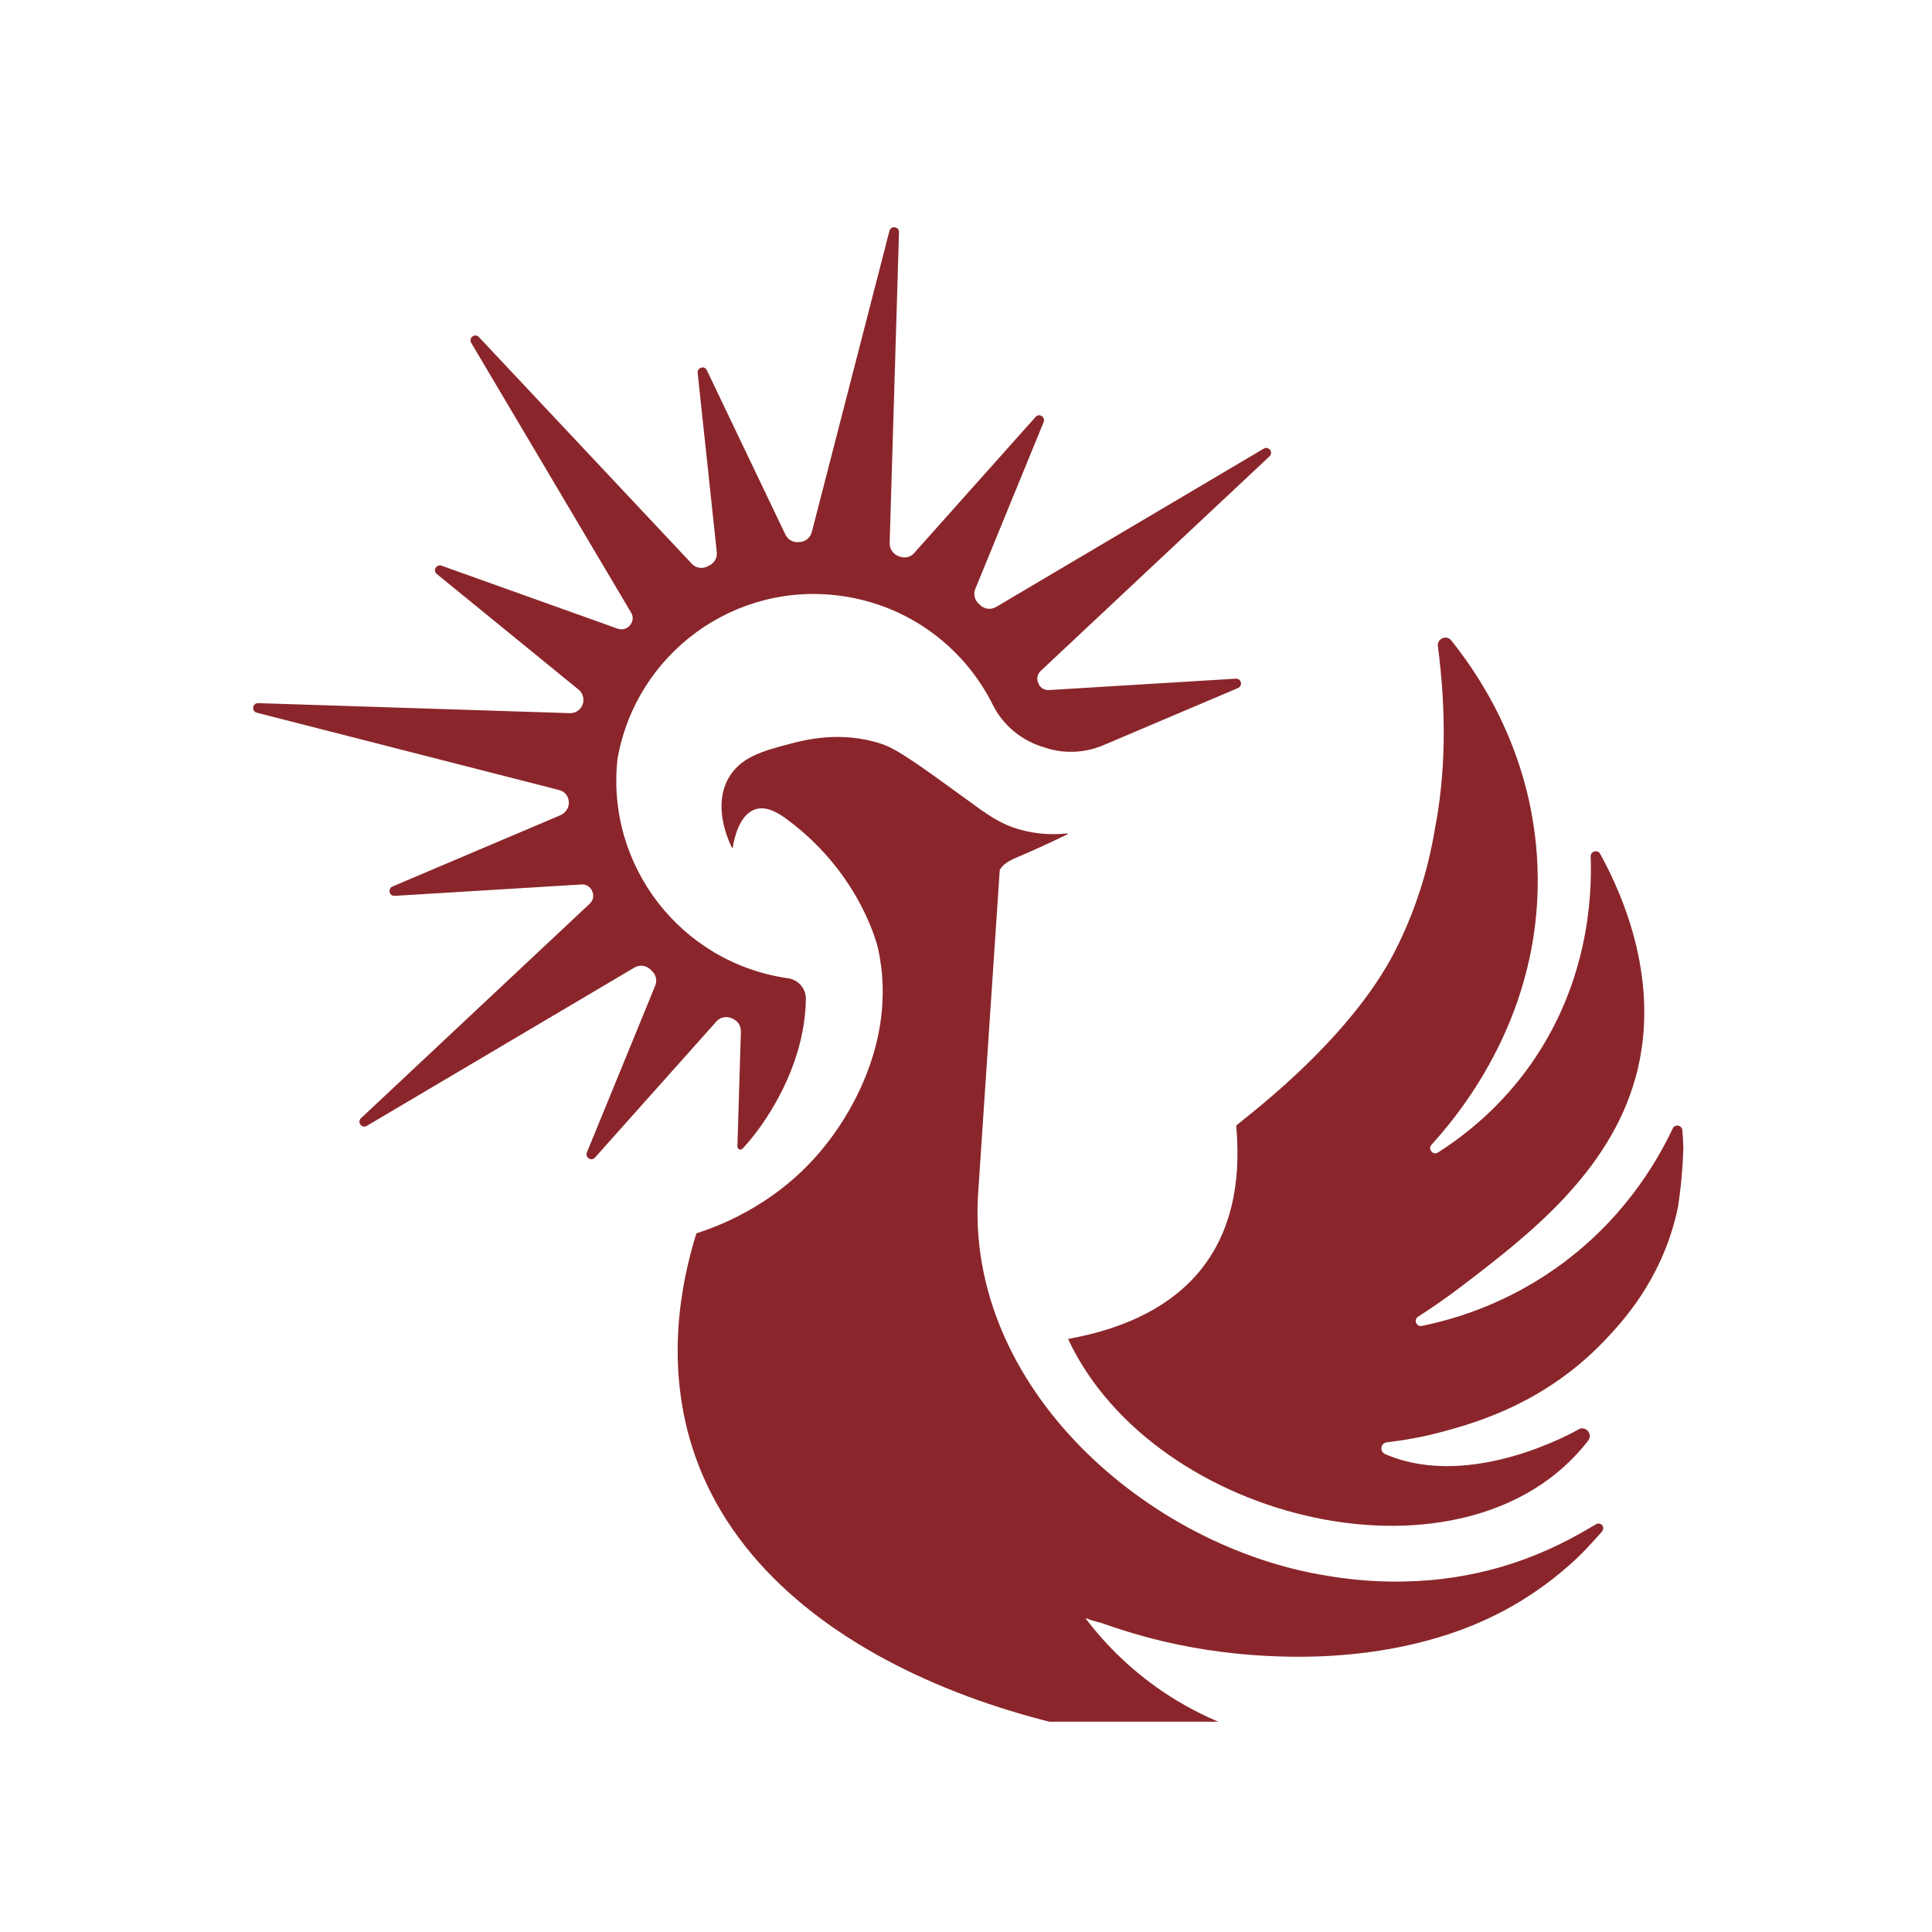
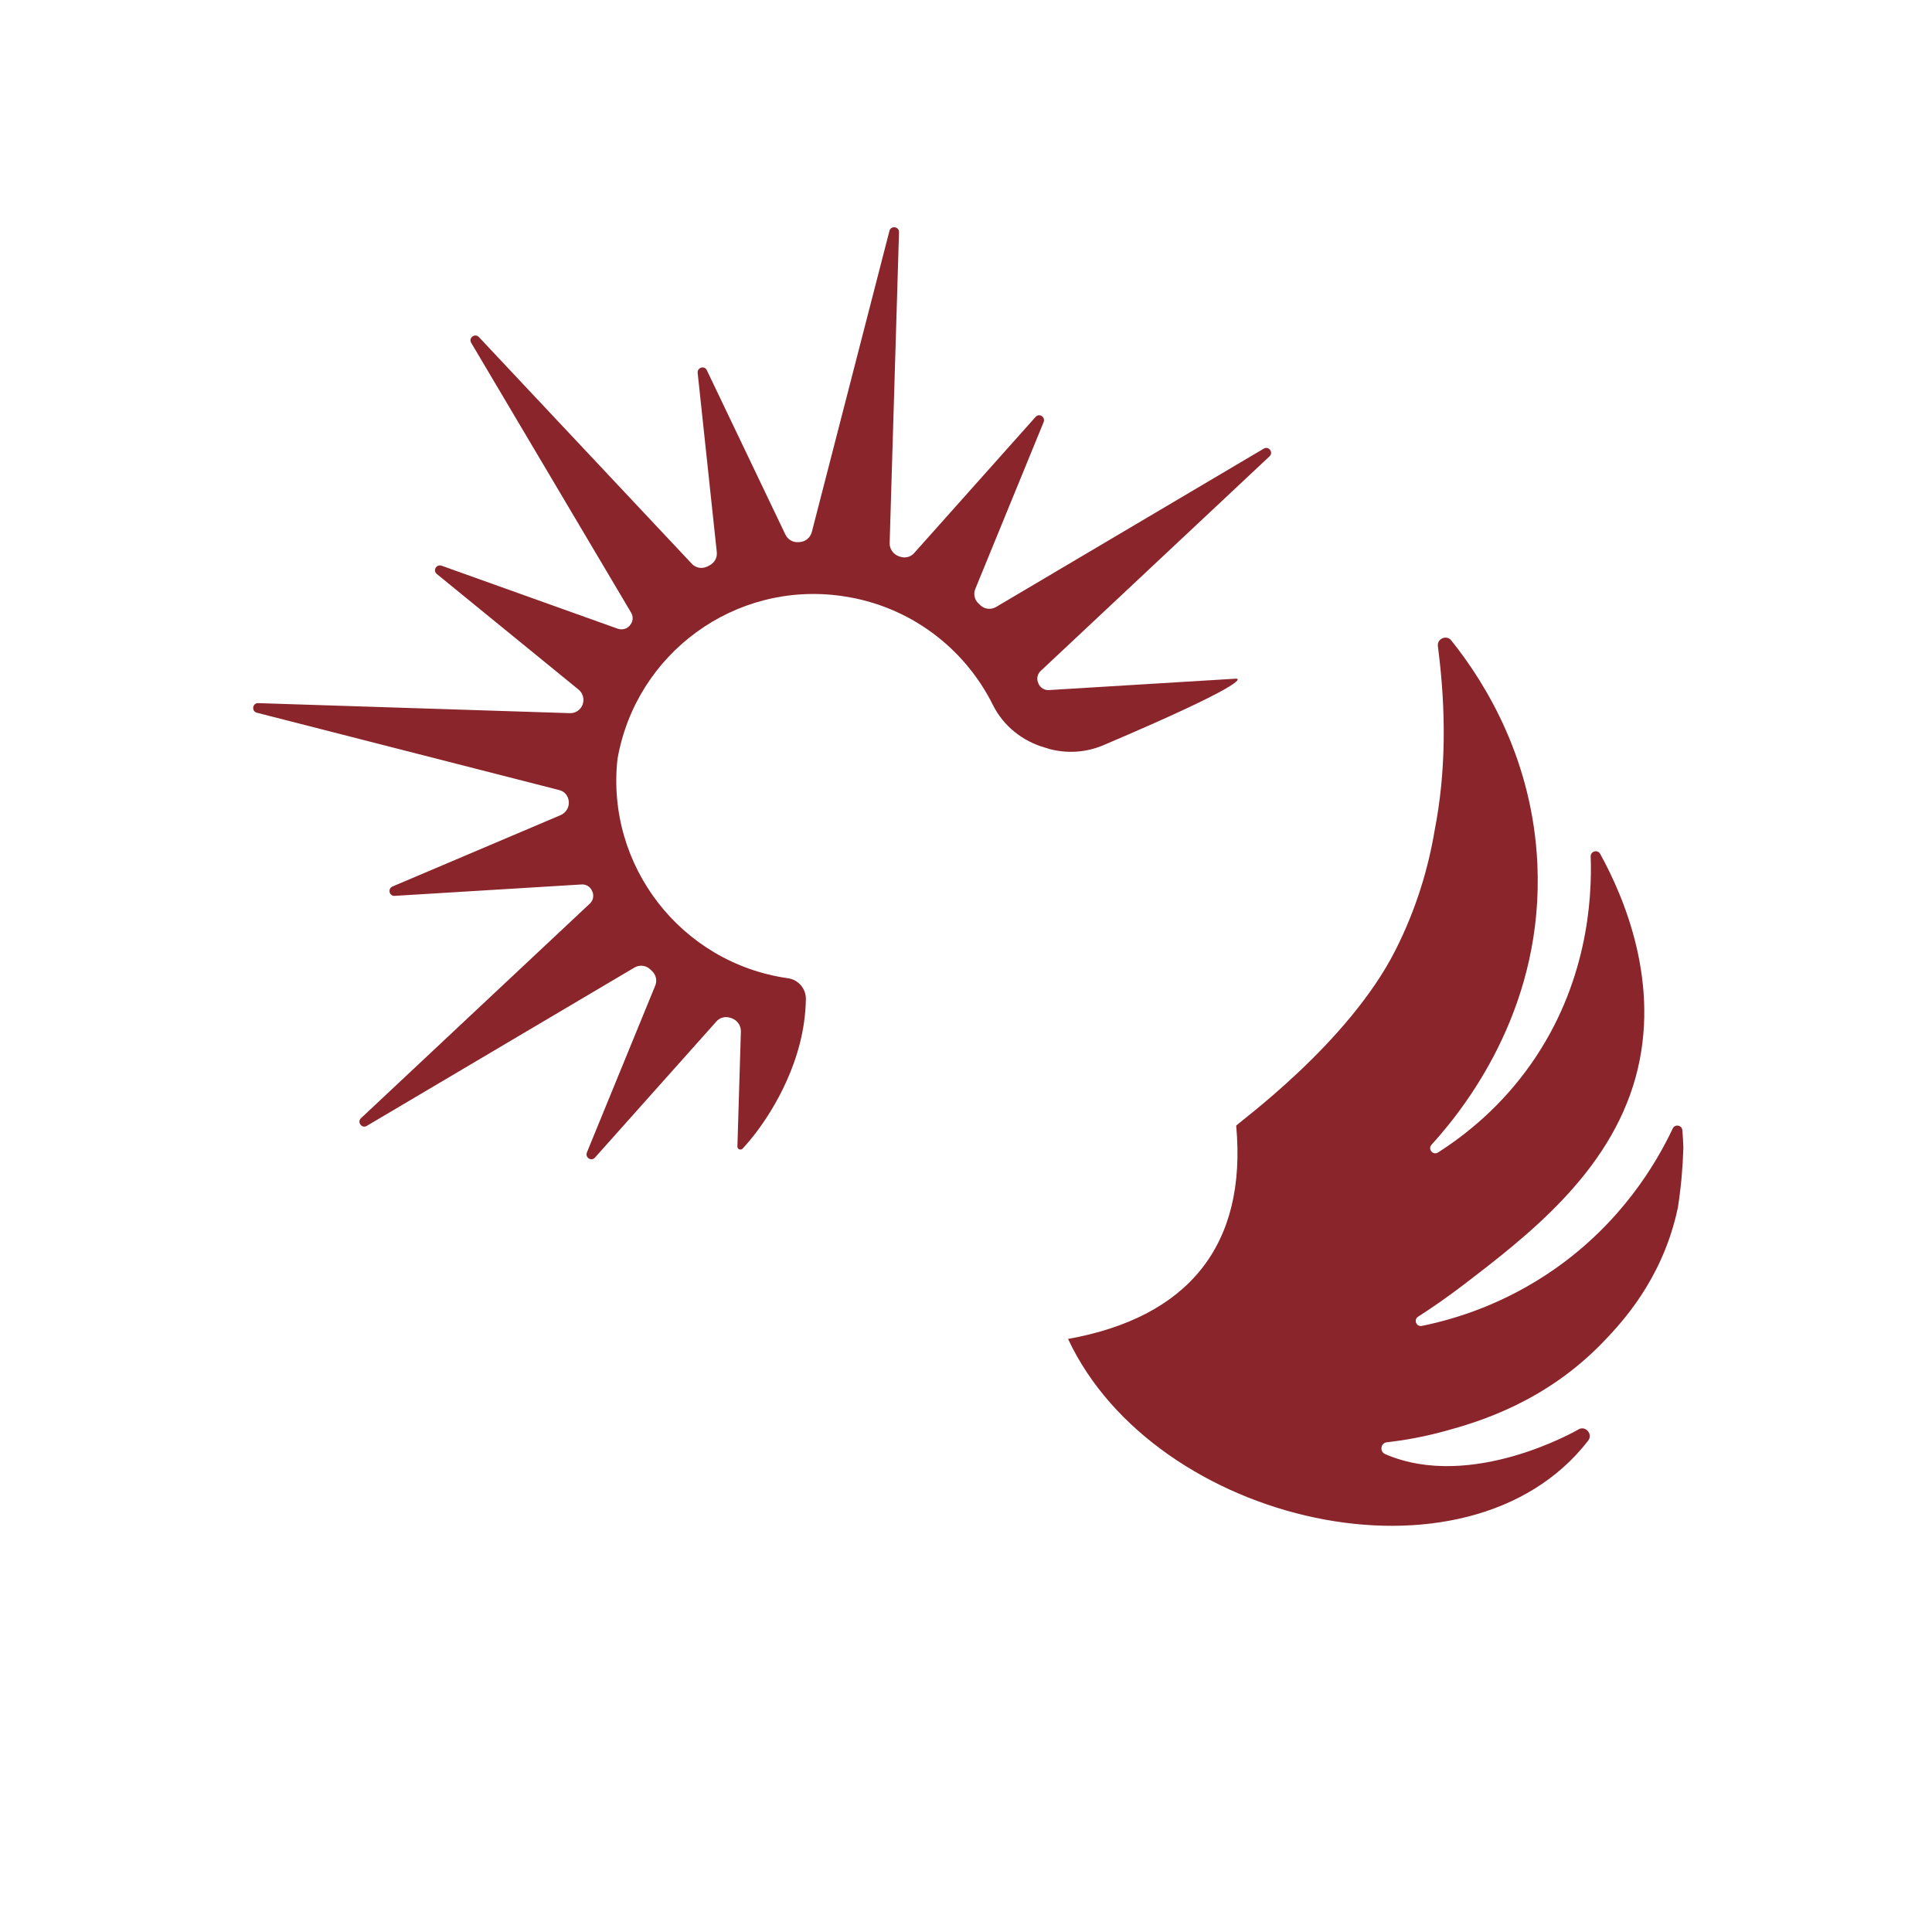
<svg xmlns="http://www.w3.org/2000/svg" width="800" zoomAndPan="magnify" viewBox="0 0 600 600" height="800" preserveAspectRatio="xMidYMid meet" version="1.0">
  <defs>
    <clipPath id="4d4f0080b6">
-       <path d="M 210 228 L 498 228 L 498 534.684 L 210 534.684 Z M 210 228 " clip-rule="nonzero" />
-     </clipPath>
+       </clipPath>
  </defs>
-   <path fill="#8a262b" d="M 325.52 232.496 C 331.188 234.117 337.246 233.734 342.672 231.426 L 384.488 213.672 C 386.031 212.984 385.523 210.695 383.832 210.766 L 325.773 214.305 C 324.383 214.41 323.129 213.629 322.543 212.398 C 322.543 212.398 322.543 212.328 322.484 212.234 C 321.832 210.926 322.129 209.375 323.188 208.371 L 394.262 141.723 C 395.582 140.457 393.973 138.41 392.465 139.332 L 309.336 188.504 C 307.762 189.426 305.805 189.219 304.461 187.965 C 304.336 187.793 304.117 187.688 303.992 187.516 C 302.633 186.332 302.219 184.445 302.898 182.871 L 324.117 131.066 C 324.727 129.477 322.691 128.203 321.602 129.488 L 283.922 171.73 C 282.828 173.02 281.012 173.445 279.426 172.848 C 279.277 172.824 279.207 172.812 279.059 172.719 C 277.391 172.098 276.254 170.488 276.289 168.672 L 279.195 72.141 C 279.254 71.23 278.562 70.68 277.898 70.59 C 277.23 70.496 276.414 70.828 276.219 71.715 L 252.113 165.234 C 251.633 166.992 250.16 168.234 248.32 168.352 C 248.172 168.328 248.102 168.316 247.941 168.375 C 246.25 168.512 244.629 167.523 243.93 166.051 L 219.516 114.98 C 218.824 113.438 216.516 114.094 216.664 115.797 L 222.605 171.465 C 222.812 173.25 221.824 174.859 220.262 175.629 C 220.09 175.754 219.859 175.801 219.688 175.926 C 218.043 176.754 216.043 176.398 214.859 175.09 L 148.73 104.68 C 147.477 103.355 145.418 104.965 146.336 106.473 L 196.02 190.301 C 196.754 191.539 196.605 193.129 195.617 194.195 C 195.617 194.195 195.617 194.266 195.523 194.336 C 194.617 195.348 193.203 195.68 191.891 195.266 L 137.117 175.676 C 135.52 175.145 134.312 177.18 135.684 178.285 L 179.684 214.168 C 181.051 215.27 181.547 217.168 180.926 218.836 C 180.316 220.422 178.801 221.504 177.051 221.48 L 80.195 218.363 C 79.289 218.309 78.734 218.996 78.645 219.664 C 78.551 220.332 78.887 221.148 79.77 221.344 L 173.66 245.359 C 175.352 245.75 176.523 247.211 176.648 248.98 C 176.777 250.754 175.789 252.363 174.156 253.121 L 121.887 275.312 C 120.348 276 120.852 278.289 122.543 278.219 L 180.605 274.68 C 181.996 274.574 183.246 275.355 183.832 276.586 C 183.832 276.586 183.832 276.656 183.891 276.746 C 184.547 278.059 184.246 279.609 183.191 280.609 L 112.117 347.262 C 110.797 348.527 112.406 350.574 113.91 349.652 L 197.043 300.477 C 198.617 299.559 200.57 299.766 201.914 301.02 C 202.043 301.191 202.262 301.293 202.387 301.469 C 203.742 302.652 204.156 304.535 203.48 306.113 L 182.258 357.918 C 181.648 359.508 183.684 360.781 184.777 359.496 L 222.457 317.254 C 223.551 315.965 225.363 315.539 226.953 316.137 C 227.102 316.16 227.168 316.172 227.32 316.266 C 228.984 316.887 230.125 318.496 230.09 320.312 L 229.008 356.035 C 228.984 356.906 230.055 357.344 230.641 356.699 C 232.102 355.113 233.516 353.426 234.883 351.617 C 239.895 344.984 250 329.258 250.273 310.273 C 250.32 307.031 247.941 304.273 244.734 303.801 L 244.676 303.801 C 211.469 299.062 188.133 268.793 191.766 235.727 C 197.5 202.879 228.273 180.297 261.551 185.113 C 282.539 188.102 299.578 201.289 308.359 218.938 C 311.59 225.434 317.531 230.184 324.508 232.172 L 325.508 232.461 Z M 325.52 232.496 " fill-opacity="1" fill-rule="nonzero" />
+   <path fill="#8a262b" d="M 325.52 232.496 C 331.188 234.117 337.246 233.734 342.672 231.426 C 386.031 212.984 385.523 210.695 383.832 210.766 L 325.773 214.305 C 324.383 214.41 323.129 213.629 322.543 212.398 C 322.543 212.398 322.543 212.328 322.484 212.234 C 321.832 210.926 322.129 209.375 323.188 208.371 L 394.262 141.723 C 395.582 140.457 393.973 138.41 392.465 139.332 L 309.336 188.504 C 307.762 189.426 305.805 189.219 304.461 187.965 C 304.336 187.793 304.117 187.688 303.992 187.516 C 302.633 186.332 302.219 184.445 302.898 182.871 L 324.117 131.066 C 324.727 129.477 322.691 128.203 321.602 129.488 L 283.922 171.73 C 282.828 173.02 281.012 173.445 279.426 172.848 C 279.277 172.824 279.207 172.812 279.059 172.719 C 277.391 172.098 276.254 170.488 276.289 168.672 L 279.195 72.141 C 279.254 71.23 278.562 70.68 277.898 70.59 C 277.23 70.496 276.414 70.828 276.219 71.715 L 252.113 165.234 C 251.633 166.992 250.16 168.234 248.32 168.352 C 248.172 168.328 248.102 168.316 247.941 168.375 C 246.25 168.512 244.629 167.523 243.93 166.051 L 219.516 114.98 C 218.824 113.438 216.516 114.094 216.664 115.797 L 222.605 171.465 C 222.812 173.25 221.824 174.859 220.262 175.629 C 220.09 175.754 219.859 175.801 219.688 175.926 C 218.043 176.754 216.043 176.398 214.859 175.09 L 148.73 104.68 C 147.477 103.355 145.418 104.965 146.336 106.473 L 196.02 190.301 C 196.754 191.539 196.605 193.129 195.617 194.195 C 195.617 194.195 195.617 194.266 195.523 194.336 C 194.617 195.348 193.203 195.68 191.891 195.266 L 137.117 175.676 C 135.52 175.145 134.312 177.18 135.684 178.285 L 179.684 214.168 C 181.051 215.27 181.547 217.168 180.926 218.836 C 180.316 220.422 178.801 221.504 177.051 221.48 L 80.195 218.363 C 79.289 218.309 78.734 218.996 78.645 219.664 C 78.551 220.332 78.887 221.148 79.77 221.344 L 173.66 245.359 C 175.352 245.75 176.523 247.211 176.648 248.98 C 176.777 250.754 175.789 252.363 174.156 253.121 L 121.887 275.312 C 120.348 276 120.852 278.289 122.543 278.219 L 180.605 274.68 C 181.996 274.574 183.246 275.355 183.832 276.586 C 183.832 276.586 183.832 276.656 183.891 276.746 C 184.547 278.059 184.246 279.609 183.191 280.609 L 112.117 347.262 C 110.797 348.527 112.406 350.574 113.91 349.652 L 197.043 300.477 C 198.617 299.559 200.57 299.766 201.914 301.02 C 202.043 301.191 202.262 301.293 202.387 301.469 C 203.742 302.652 204.156 304.535 203.48 306.113 L 182.258 357.918 C 181.648 359.508 183.684 360.781 184.777 359.496 L 222.457 317.254 C 223.551 315.965 225.363 315.539 226.953 316.137 C 227.102 316.16 227.168 316.172 227.32 316.266 C 228.984 316.887 230.125 318.496 230.09 320.312 L 229.008 356.035 C 228.984 356.906 230.055 357.344 230.641 356.699 C 232.102 355.113 233.516 353.426 234.883 351.617 C 239.895 344.984 250 329.258 250.273 310.273 C 250.32 307.031 247.941 304.273 244.734 303.801 L 244.676 303.801 C 211.469 299.062 188.133 268.793 191.766 235.727 C 197.5 202.879 228.273 180.297 261.551 185.113 C 282.539 188.102 299.578 201.289 308.359 218.938 C 311.59 225.434 317.531 230.184 324.508 232.172 L 325.508 232.461 Z M 325.52 232.496 " fill-opacity="1" fill-rule="nonzero" />
  <path fill="#8a262b" d="M 522.473 350.988 C 522.324 349.398 520.164 349.02 519.484 350.457 C 514.301 361.449 503.484 379.66 482.793 394.125 C 467.461 404.84 452.297 409.59 441.574 411.773 C 439.859 412.117 438.93 409.852 440.398 408.91 C 444.504 406.277 449.219 403.047 454.262 399.195 C 474.102 384.02 499.75 364.414 507.969 334.523 C 515.922 305.582 504.359 278.645 496.957 265.191 C 496.164 263.734 493.945 264.344 494 265.996 C 494.484 279.484 492.887 305.652 475.426 330.488 C 466.195 343.605 455.367 352.32 446.574 357.918 C 445.031 358.898 443.344 356.875 444.562 355.527 C 457.309 341.523 479.355 311.012 477.449 268.426 C 476.012 236.277 461.645 212.547 450.711 198.898 C 449.227 197.047 446.25 198.336 446.551 200.691 C 449.227 221.215 448.988 240.277 445.562 257.754 C 443.586 269.645 439.836 282.254 433.445 294.938 C 418.641 324.348 383.902 349.066 383.914 349.617 C 387.316 386.789 368.992 409.117 331.691 415.82 C 358.578 473.387 455.781 495.785 493.207 447.426 C 494.84 445.312 492.254 442.504 490.047 444.012 C 490.047 444.012 457.012 463.199 430.18 451.59 C 428.375 450.809 428.758 448.129 430.711 447.91 C 436.203 447.289 442.227 446.219 448.609 444.473 C 458.676 441.723 479.918 435.617 498.219 416.418 C 503.773 410.602 515.566 397.906 520.555 377.363 C 520.75 376.547 520.934 375.754 521.094 374.945 C 522.047 368.797 522.602 362.645 522.785 356.492 L 522.785 356.449 C 522.727 354.48 522.613 352.652 522.461 350.953 Z M 522.473 350.988 " fill-opacity="1" fill-rule="nonzero" />
  <g clip-path="url(#4d4f0080b6)">
-     <path fill="#8a262b" d="M 497.621 473.723 C 497.449 473.504 497.219 473.32 496.934 473.215 C 496.656 473.125 496.367 473.125 496.094 473.191 C 496.082 473.191 496.059 473.191 496.047 473.203 C 495.988 473.215 495.934 473.25 495.875 473.273 C 495.75 473.332 495.645 473.387 495.645 473.387 C 494.117 474.297 492.574 475.18 491.023 476.066 C 472.699 486.426 453.32 491.402 432.227 491.176 C 425.551 491.105 418.883 490.508 412.309 489.391 C 412.273 489.391 412.25 489.391 412.215 489.379 C 356.613 480.551 299.727 431.078 303.773 370.543 L 310.484 270.137 C 310.484 270.137 310.496 270.09 310.508 270.066 C 311.945 267.848 314.105 266.988 317.094 265.711 C 320.449 264.285 325.336 262.113 331.508 259.09 C 331.648 259.02 331.602 258.801 331.441 258.824 C 327.855 259.203 322.648 259.293 316.809 257.652 C 310.312 255.824 306.414 252.789 300.609 248.578 C 286.047 238 278.77 232.715 274 231.102 C 261.254 226.781 249.758 229.828 245.078 231.07 C 237.02 233.207 229.918 235.082 226.215 241.715 C 221.41 250.316 226.008 260.641 227.297 263.238 C 227.355 263.363 227.539 263.332 227.562 263.203 C 227.883 261.043 229.41 252.914 234.688 251.305 C 237.965 250.305 241.391 252.223 244.469 254.5 C 267.656 271.676 272.691 294.582 272.691 294.582 C 279.414 325.164 260.781 349.836 257.469 354.219 C 243.137 373.199 224.25 380.465 216.34 382.996 C 216.309 383.031 216.285 383.051 216.262 383.074 C 211.812 397.32 205.984 423.902 215.871 452.117 C 239.031 518.227 332.117 544.555 396.008 542.727 C 397.387 542.695 397.57 540.703 396.227 540.406 C 386.535 538.246 373.984 534 361.258 525.438 C 350.016 517.859 342.27 509.34 337.27 502.785 C 337.176 502.672 337.312 502.512 337.441 502.578 C 338.832 503.293 341.441 503.809 342.43 504.156 C 344.512 504.891 346.613 505.602 348.727 506.27 C 352.938 507.594 357.199 508.777 361.488 509.789 C 373.57 512.629 385.961 514.133 398.363 514.457 C 414.41 514.883 430.562 513.238 446 508.719 C 461.309 504.246 474.941 496.969 487.012 486.379 C 491.367 482.562 493.426 480.184 497.312 475.883 C 497.875 475.25 498.172 474.492 497.598 473.734 Z M 497.621 473.723 " fill-opacity="1" fill-rule="nonzero" />
-   </g>
+     </g>
</svg>